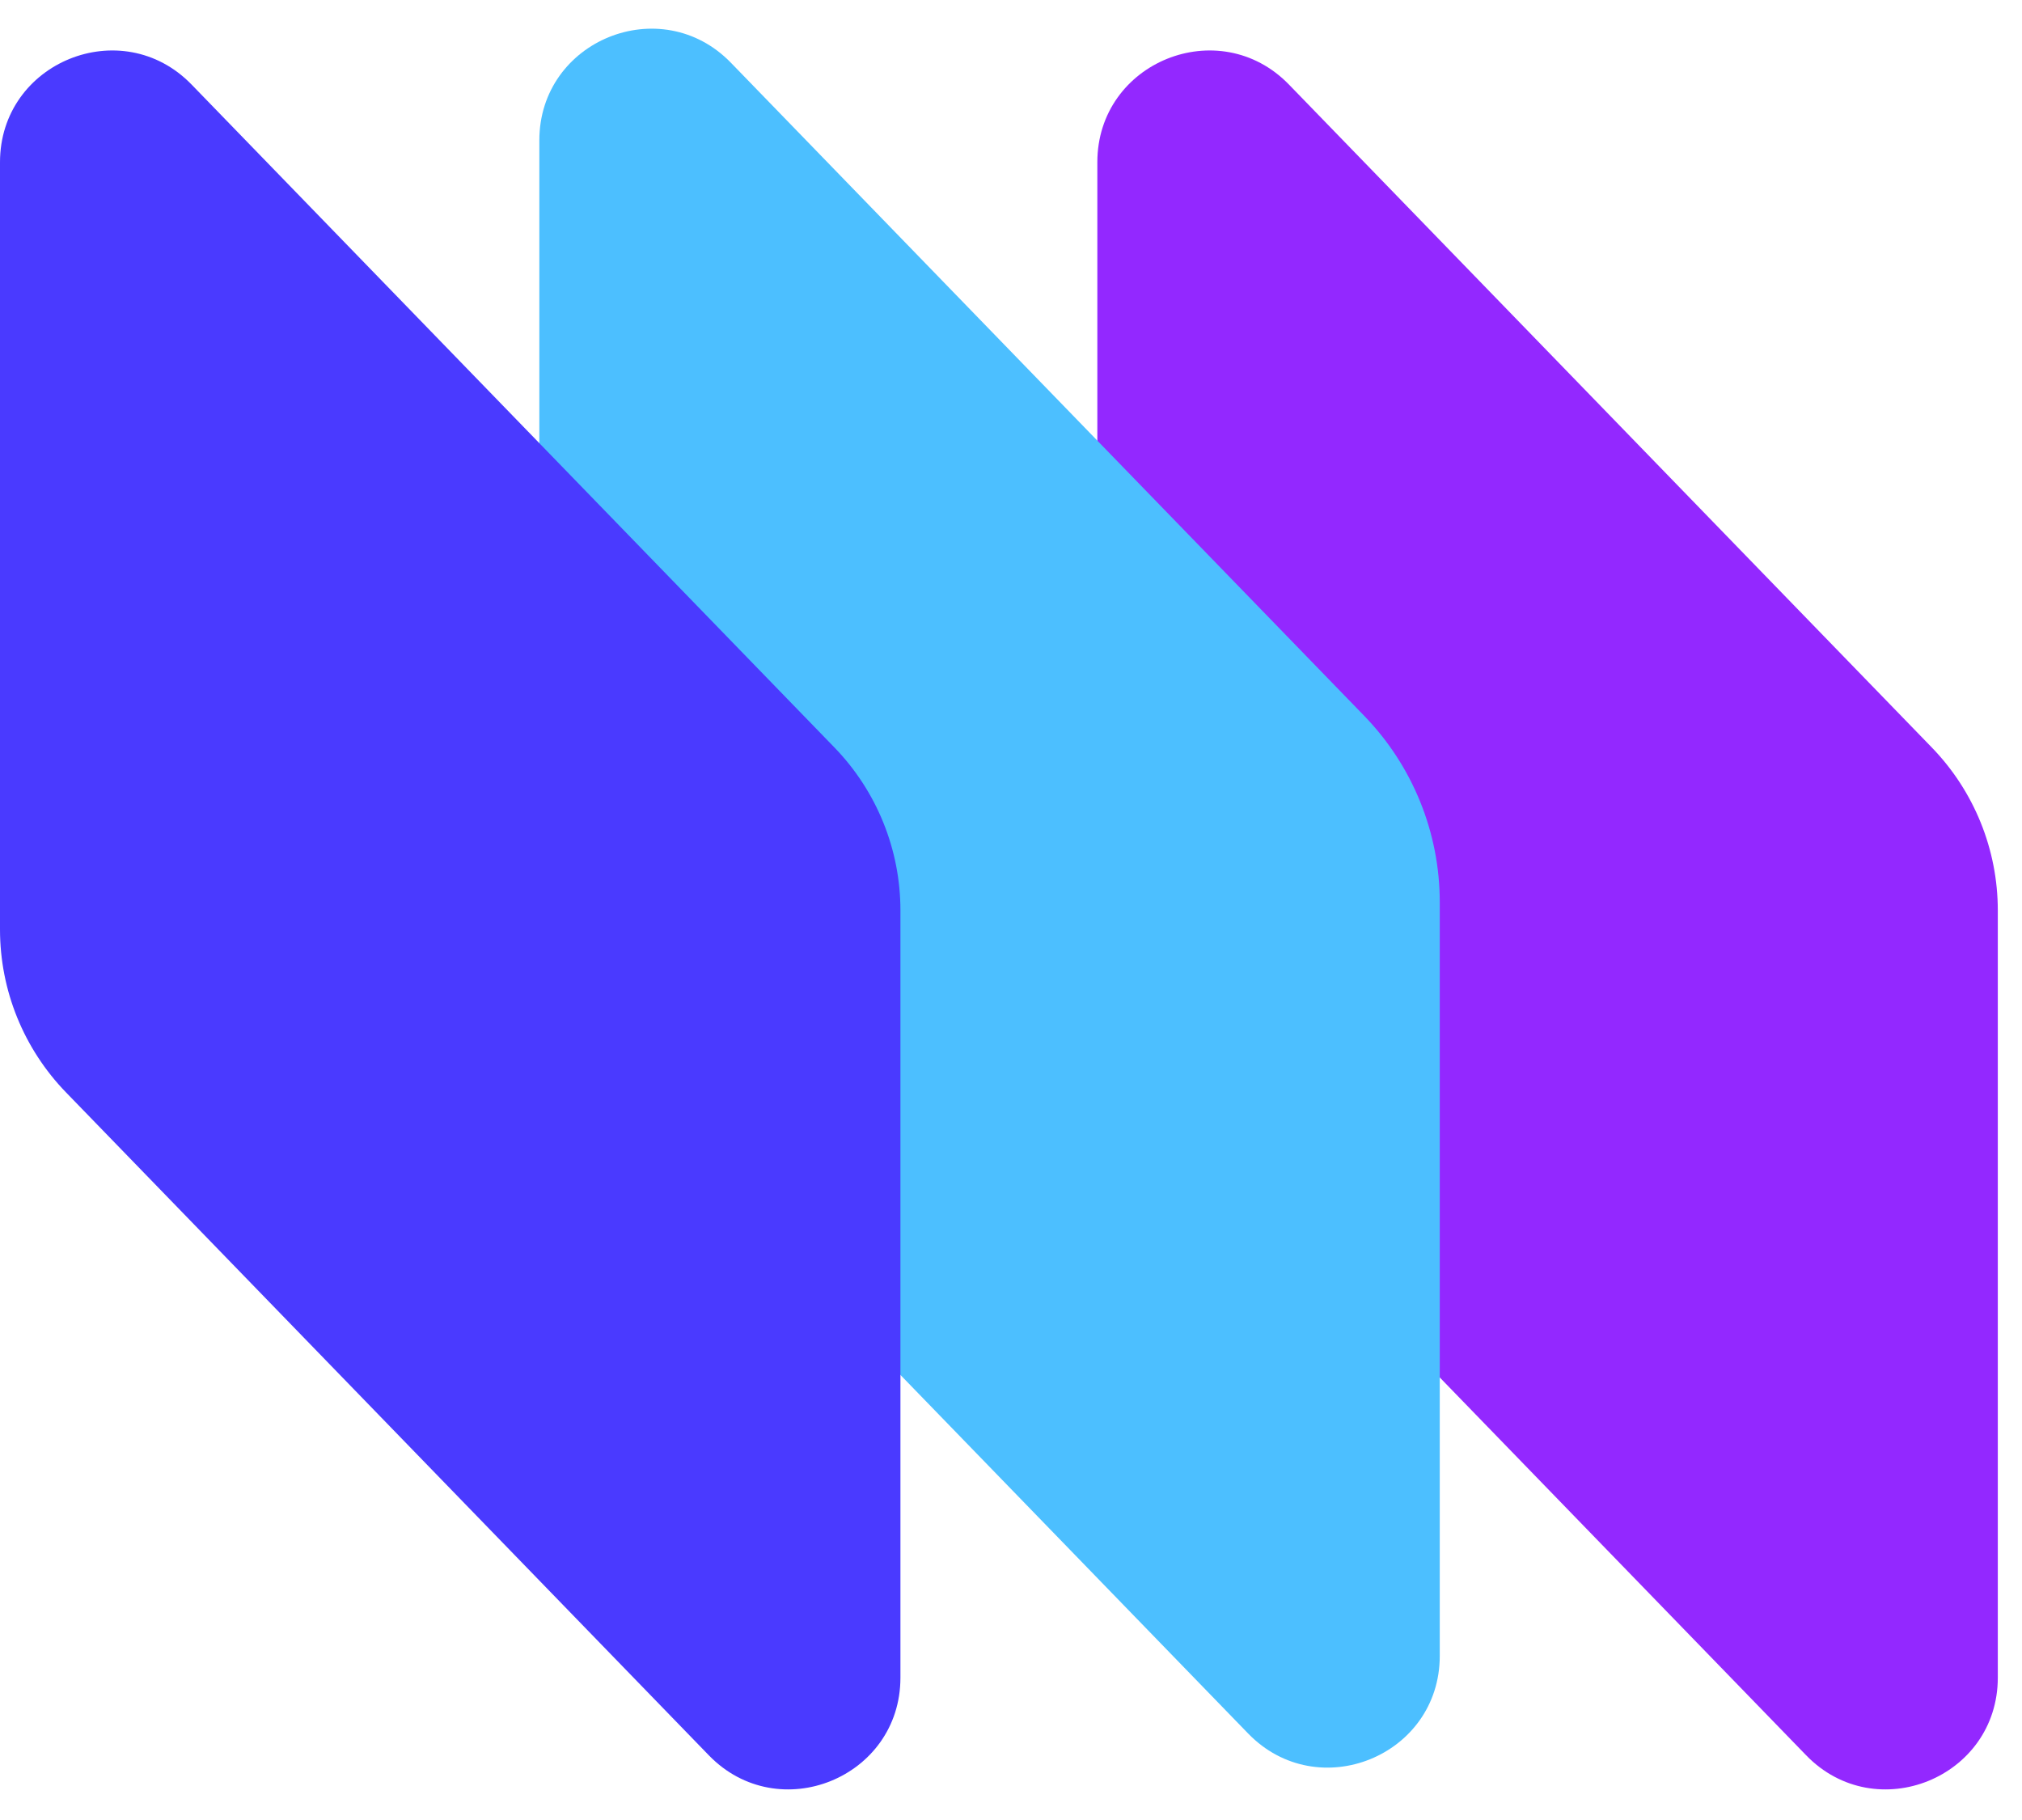
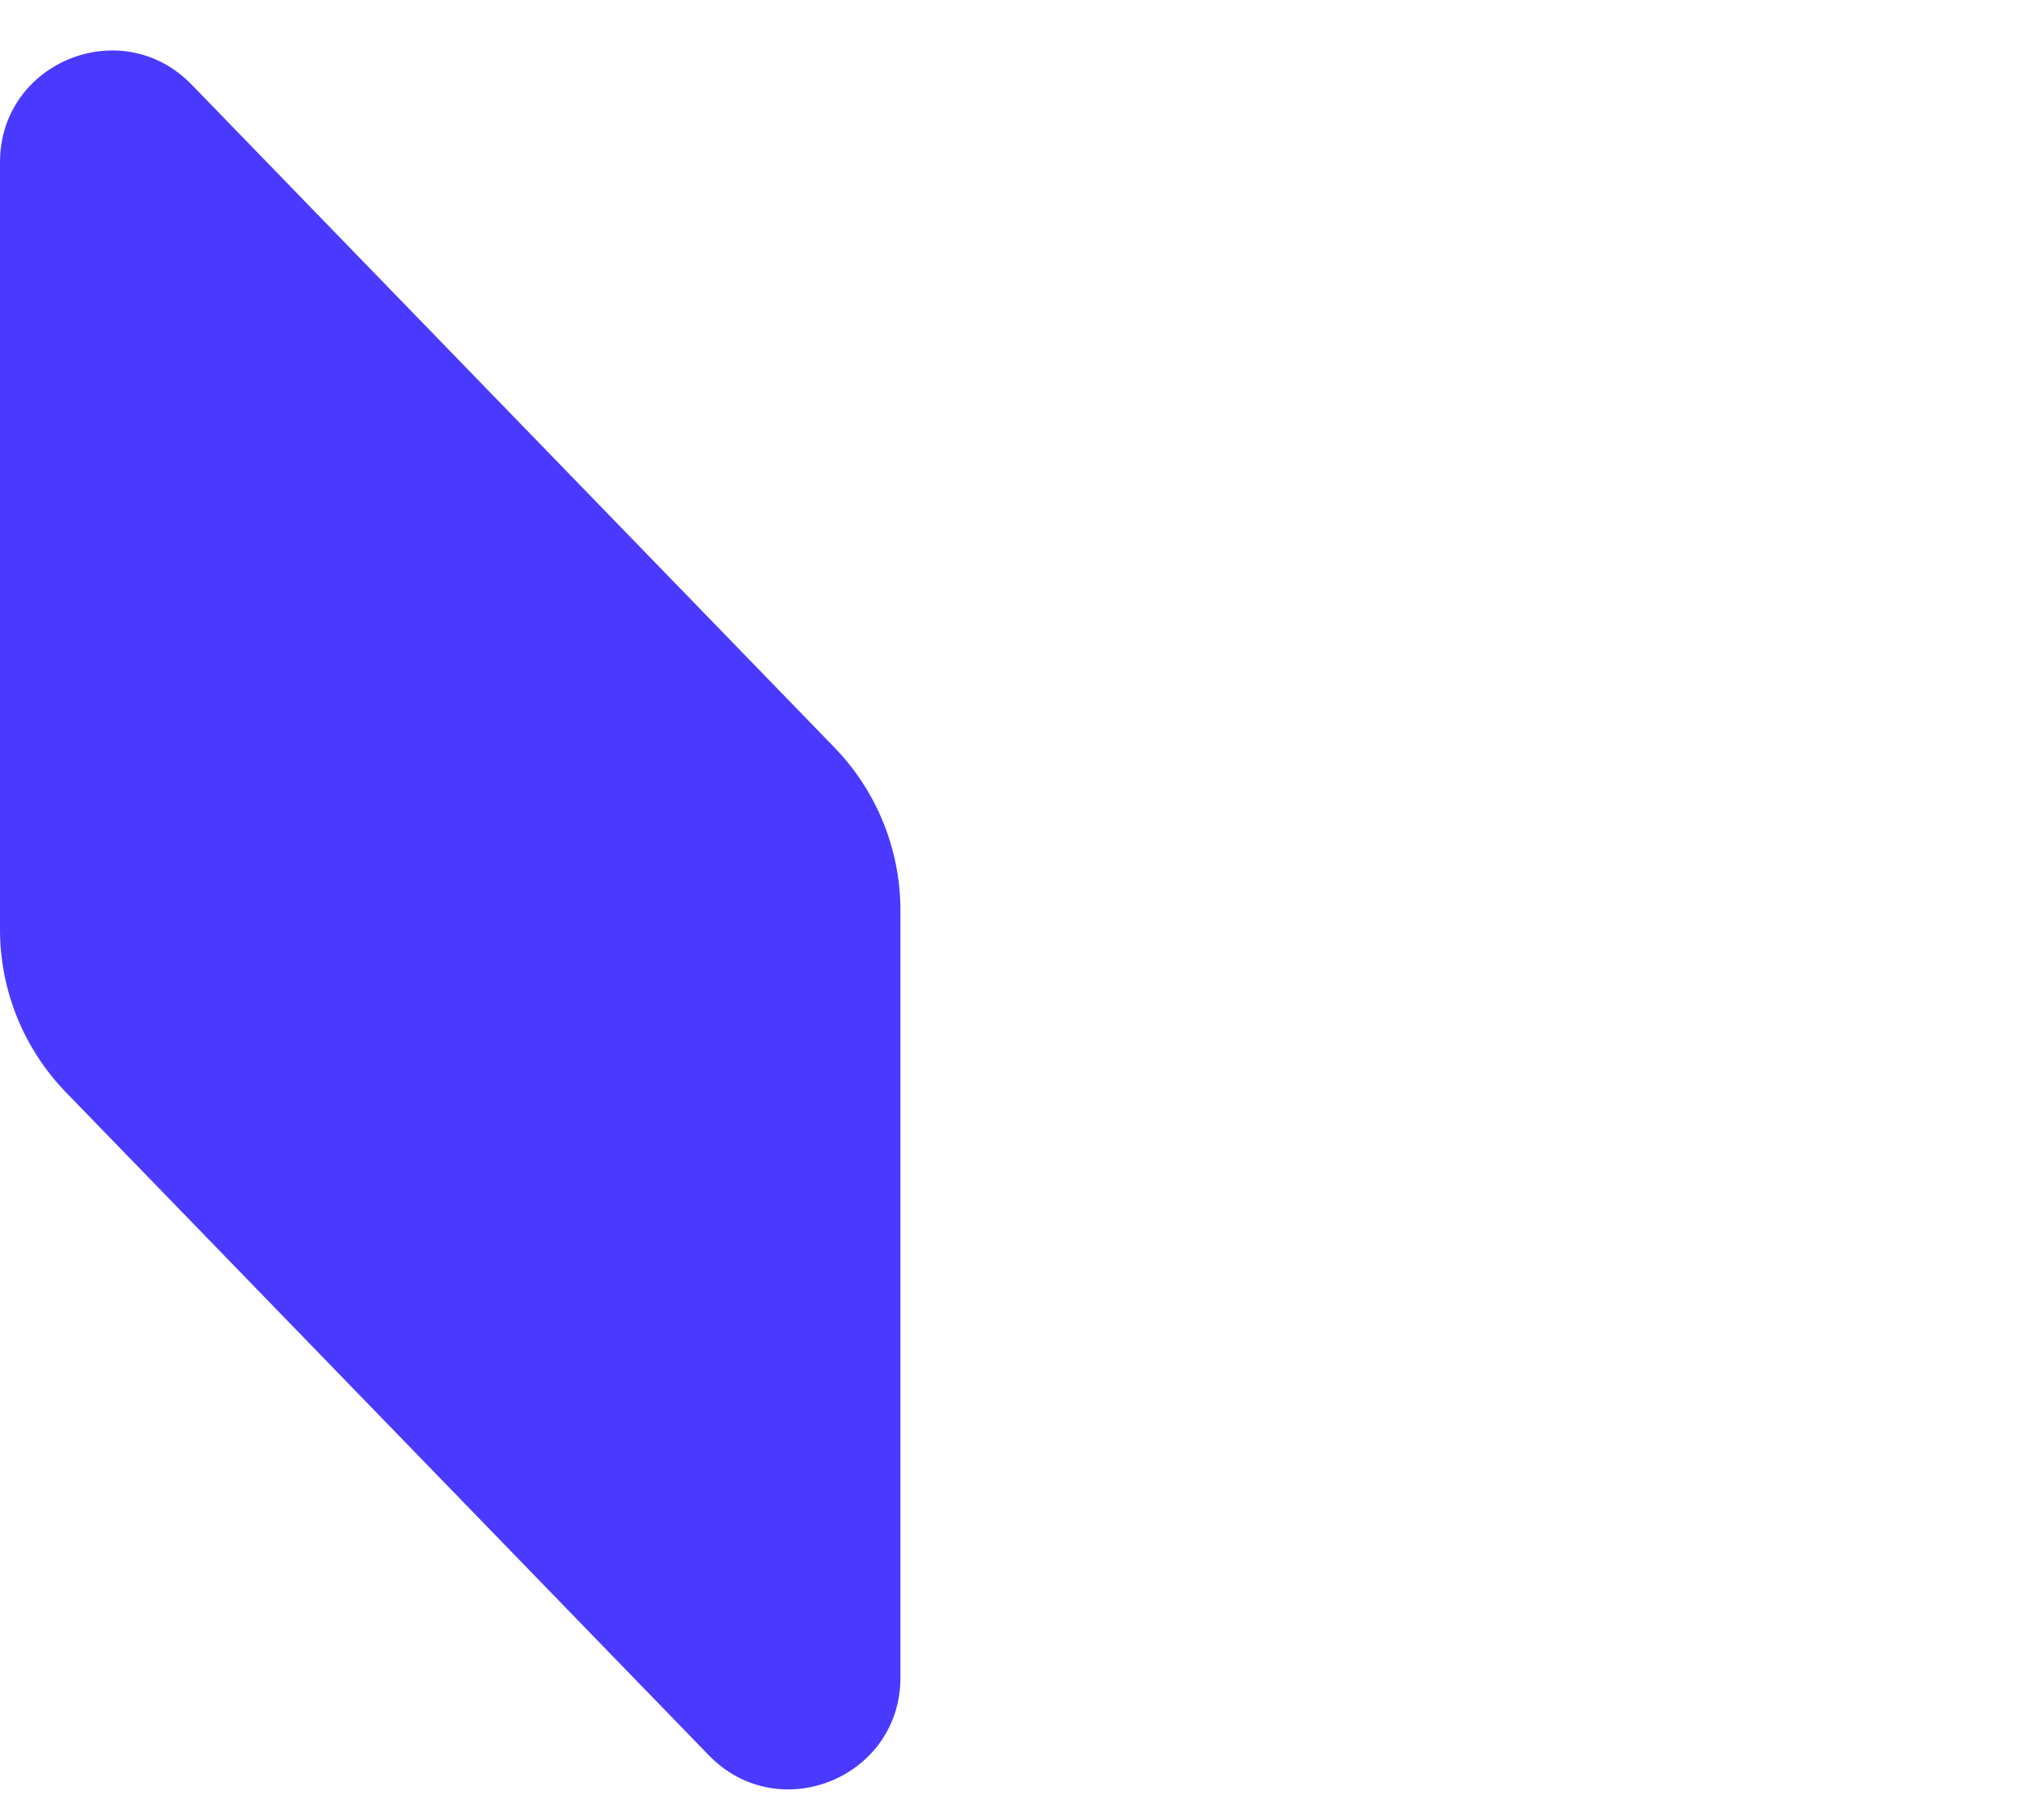
<svg xmlns="http://www.w3.org/2000/svg" width="60" height="54" viewBox="0 0 60 54" fill="none">
-   <path d="M32.562 4.814C32.562 1.841 36.178 0.375 38.249 2.51L57.323 22.177C58.579 23.473 59.282 25.206 59.282 27.011V49.776C59.282 52.749 55.665 54.215 53.595 52.08L34.521 32.412C33.265 31.117 32.562 29.384 32.562 27.579V4.814Z" fill="#9328FF" />
-   <path d="M16.004 4.167C16.004 1.194 19.62 -0.271 21.69 1.863L40.483 21.241C41.919 22.722 42.723 24.705 42.723 26.768V49.129C42.723 52.103 39.107 53.568 37.037 51.434L17.963 31.766C16.706 30.471 16.004 28.737 16.004 26.933V4.167Z" fill="#4CBFFF" />
  <path d="M0 4.814C0 1.841 3.616 0.375 5.686 2.51L24.76 22.177C26.016 23.473 26.719 25.206 26.719 27.011V49.776C26.719 52.749 23.103 54.215 21.033 52.08L1.959 32.412C0.703 31.117 0 29.384 0 27.579V4.814Z" fill="#4A3AFF" />
</svg>